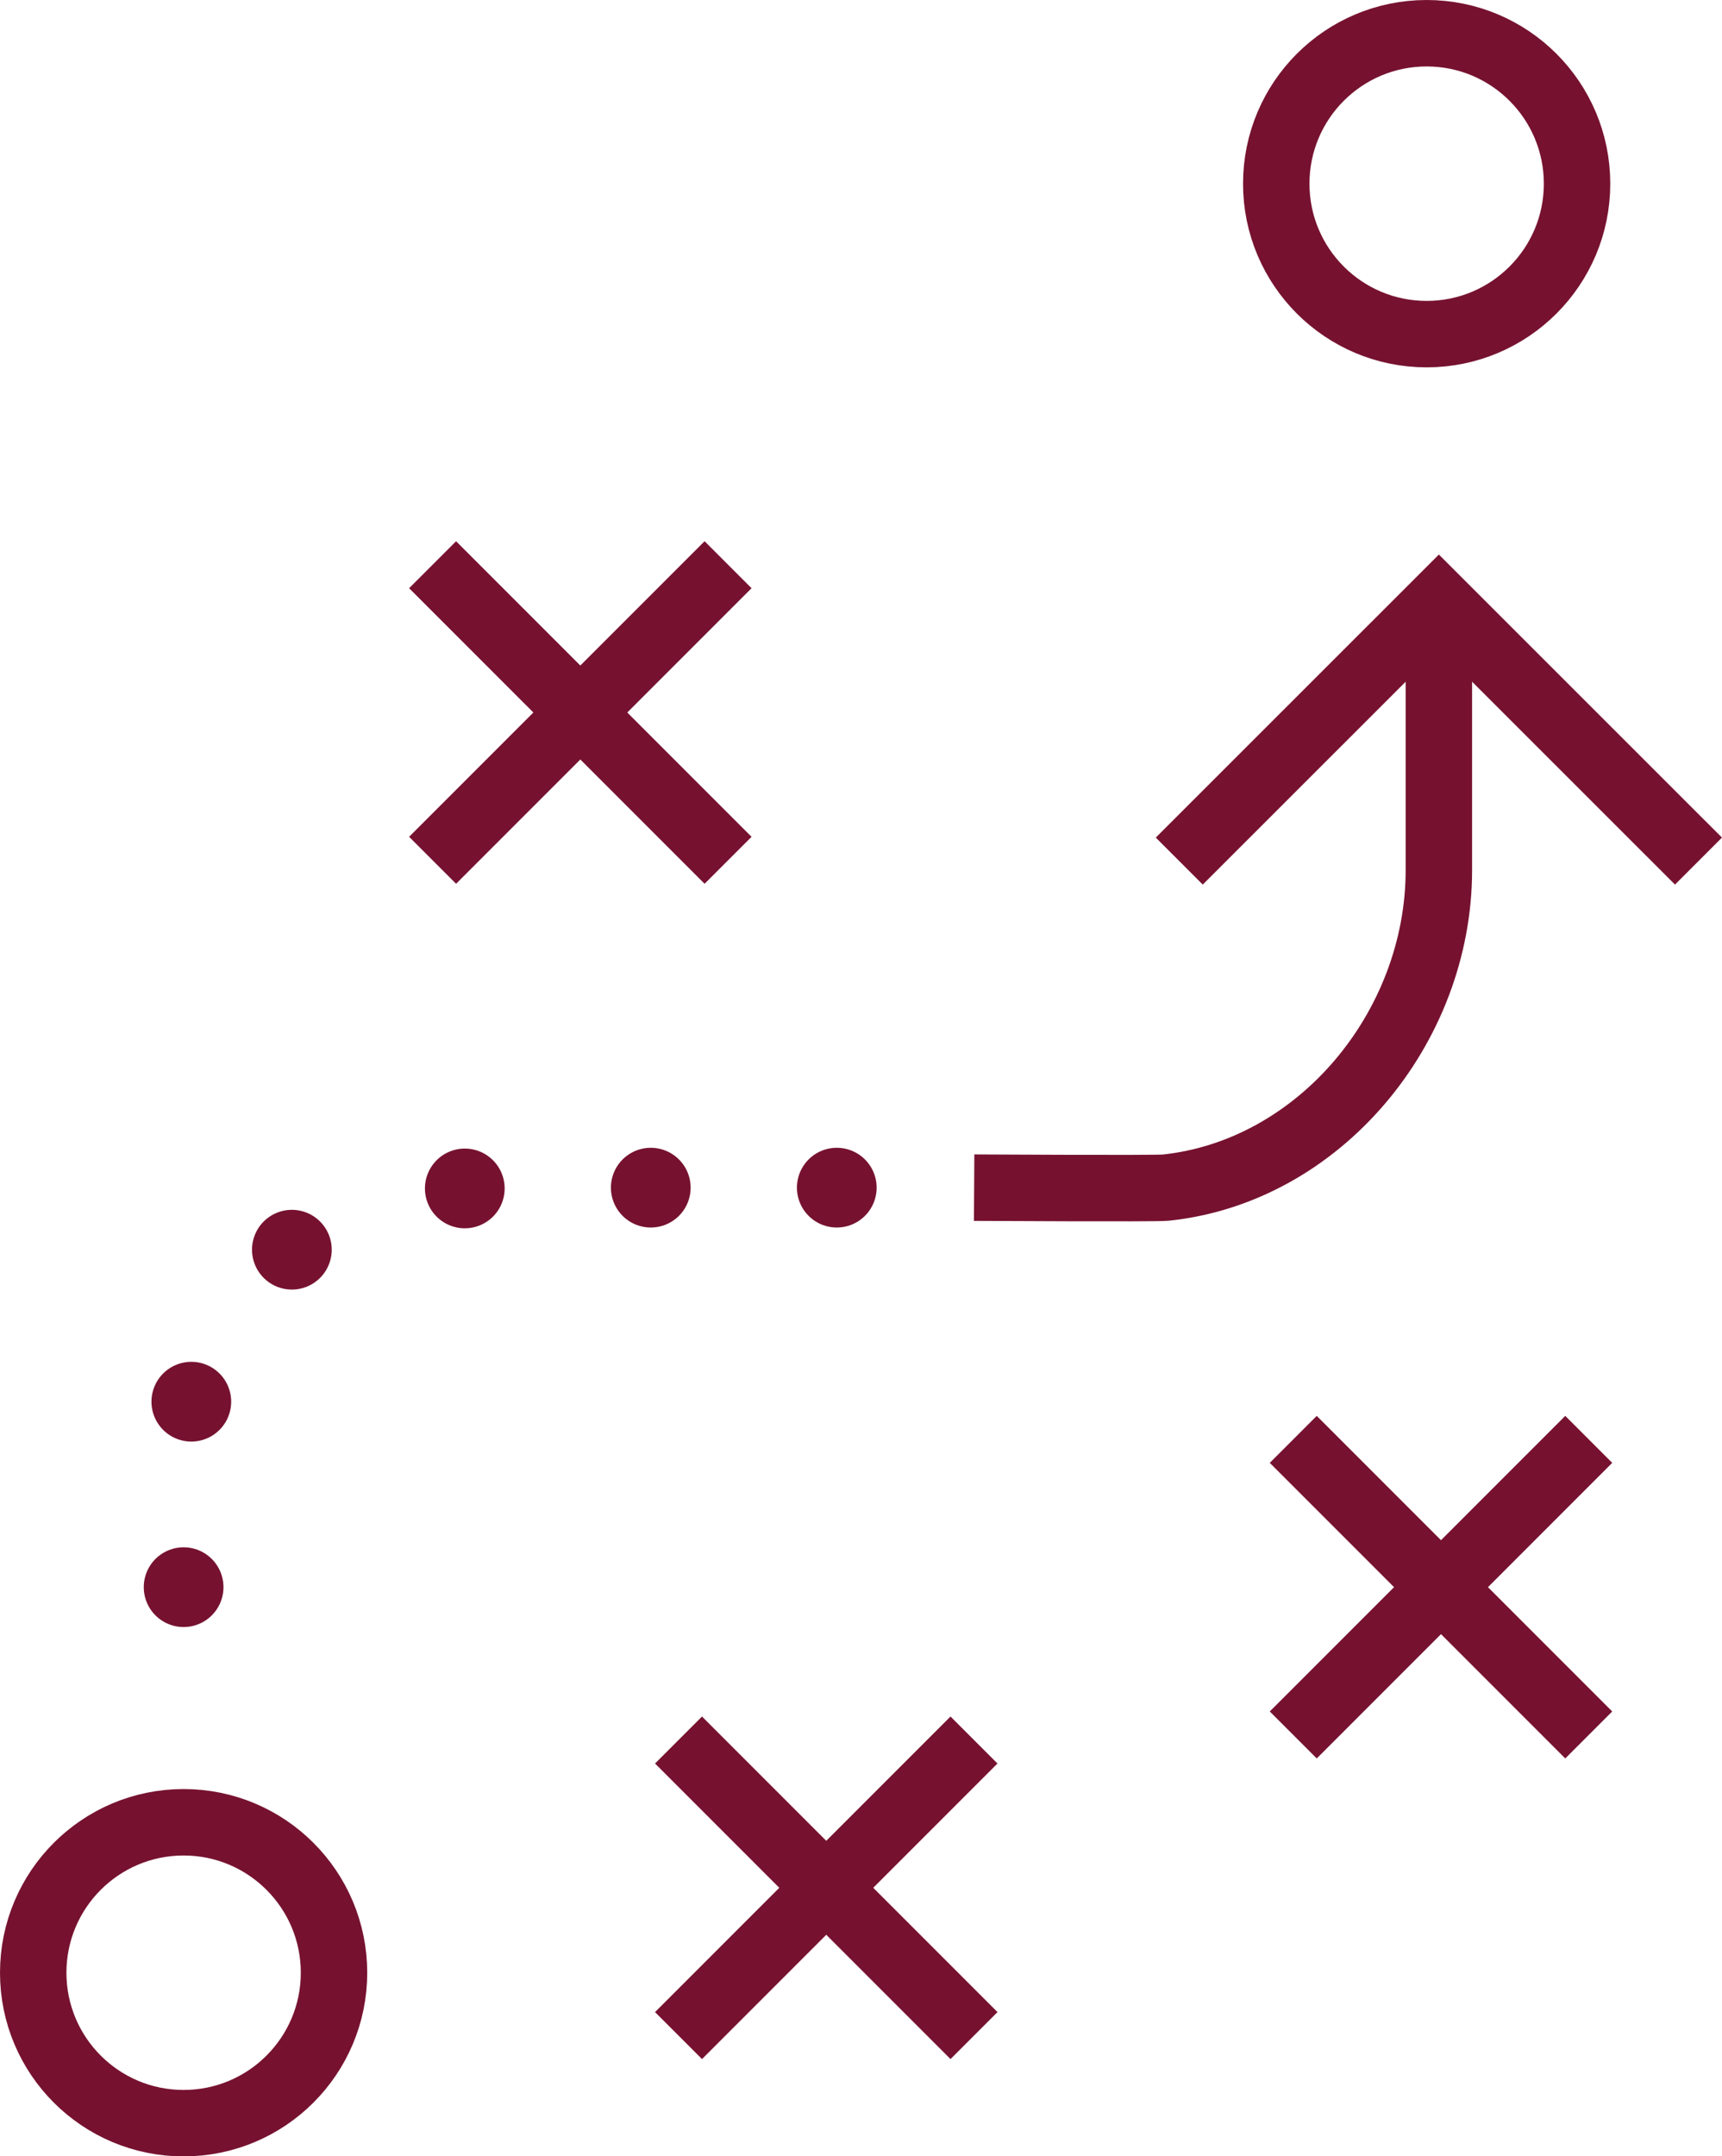
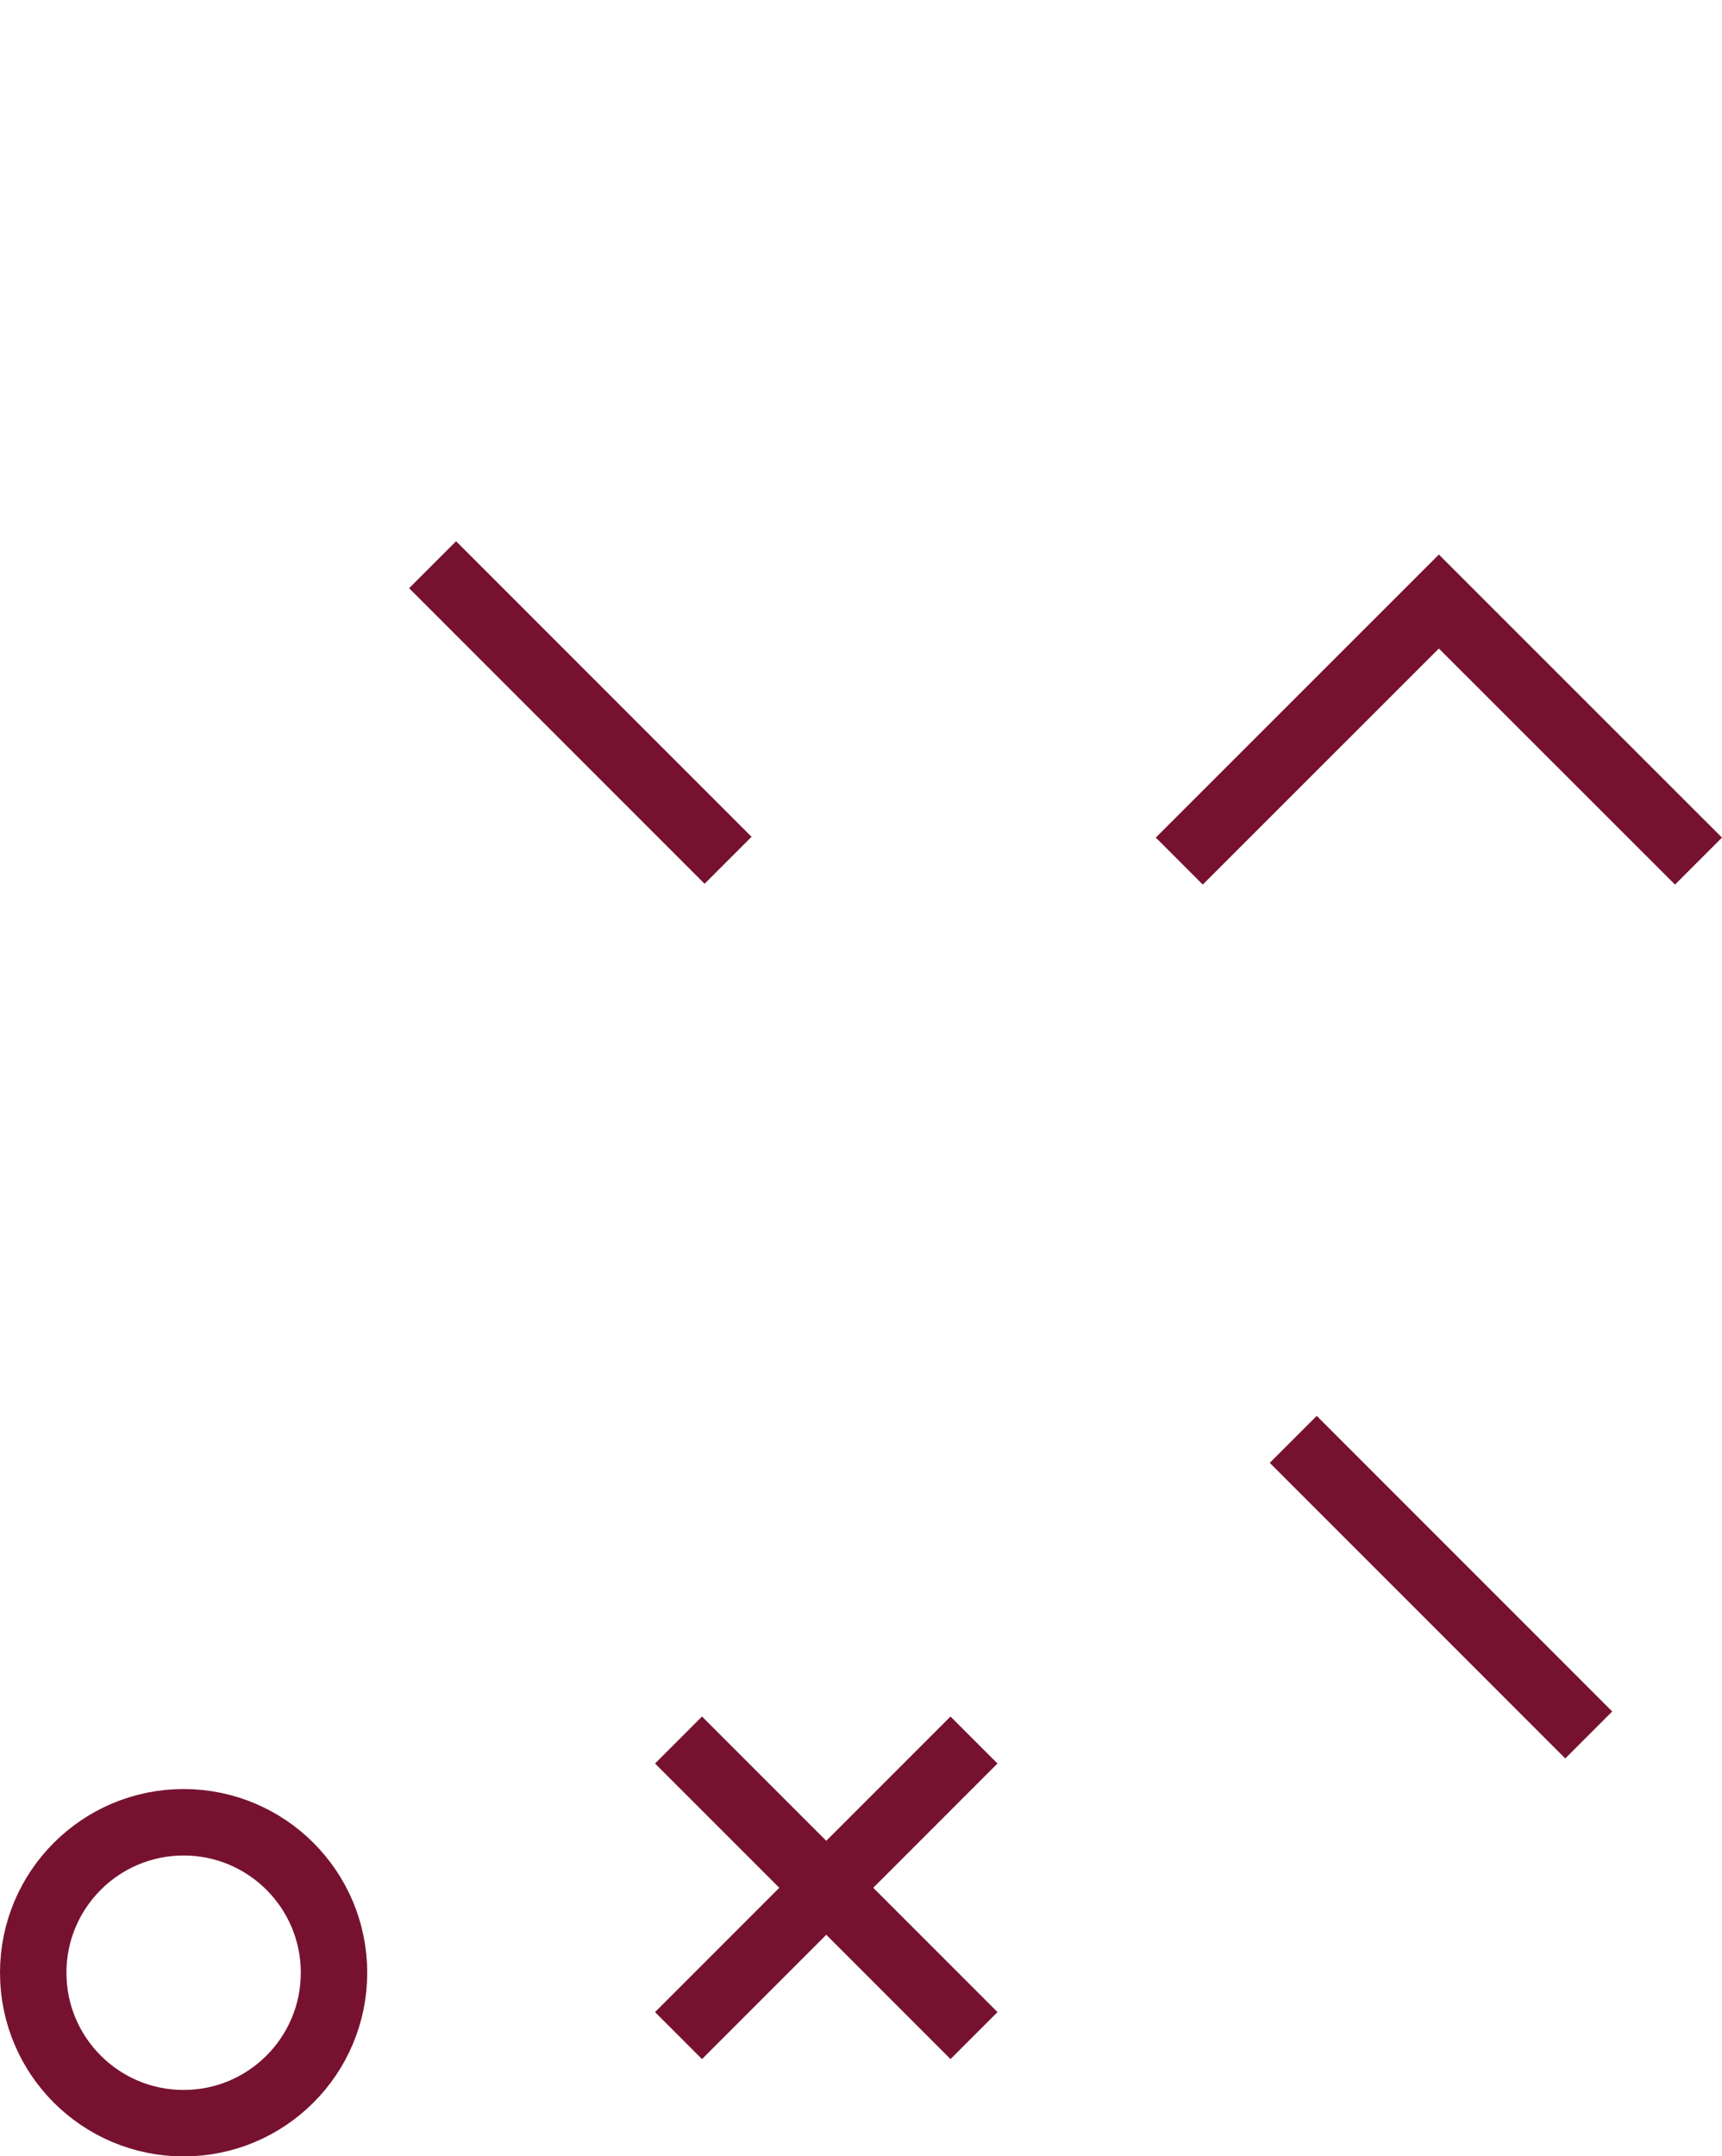
<svg xmlns="http://www.w3.org/2000/svg" version="1.1" viewBox="0 0 129.61 162.24">
  <defs>
    <style>
      .cls-1 {
        stroke-dasharray: 0 14;
        stroke-linecap: round;
        stroke-linejoin: round;
        stroke-width: 6px;
      }

      .cls-1, .cls-2 {
        fill: none;
        stroke: #761230;
      }

      .cls-2 {
        stroke-miterlimit: 10;
        stroke-width: 5px;
      }
    </style>
  </defs>
  <g>
    <g id="Layer_1">
      <g>
        <g>
          <line class="cls-2" x1="54.8" y1="64.73" x2="32.56" y2="42.49" />
-           <line class="cls-2" x1="54.8" y1="42.49" x2="32.56" y2="64.73" />
        </g>
        <g>
          <line class="cls-2" x1="119.58" y1="130.54" x2="97.34" y2="108.3" />
-           <line class="cls-2" x1="119.58" y1="108.3" x2="97.34" y2="130.54" />
        </g>
        <g>
          <line class="cls-2" x1="73.31" y1="153.16" x2="51.07" y2="130.92" />
          <line class="cls-2" x1="73.31" y1="130.92" x2="51.07" y2="153.16" />
        </g>
-         <circle class="cls-2" cx="107.38" cy="13.82" r="11.32" />
        <circle class="cls-2" cx="13.82" cy="148.43" r="11.32" />
-         <path class="cls-2" d="M108.3,47.15v18.31c0,11.88-9.01,22.69-20.57,23.9-.79.08-14.41,0-14.41,0" />
-         <path class="cls-1" d="M13.82,119.42v-8.9c0-12.69,10.29-21.16,22.99-21.16h31.24" />
        <polyline class="cls-2" points="88.76 64.79 108.3 45.26 127.84 64.79" />
      </g>
    </g>
  </g>
</svg>